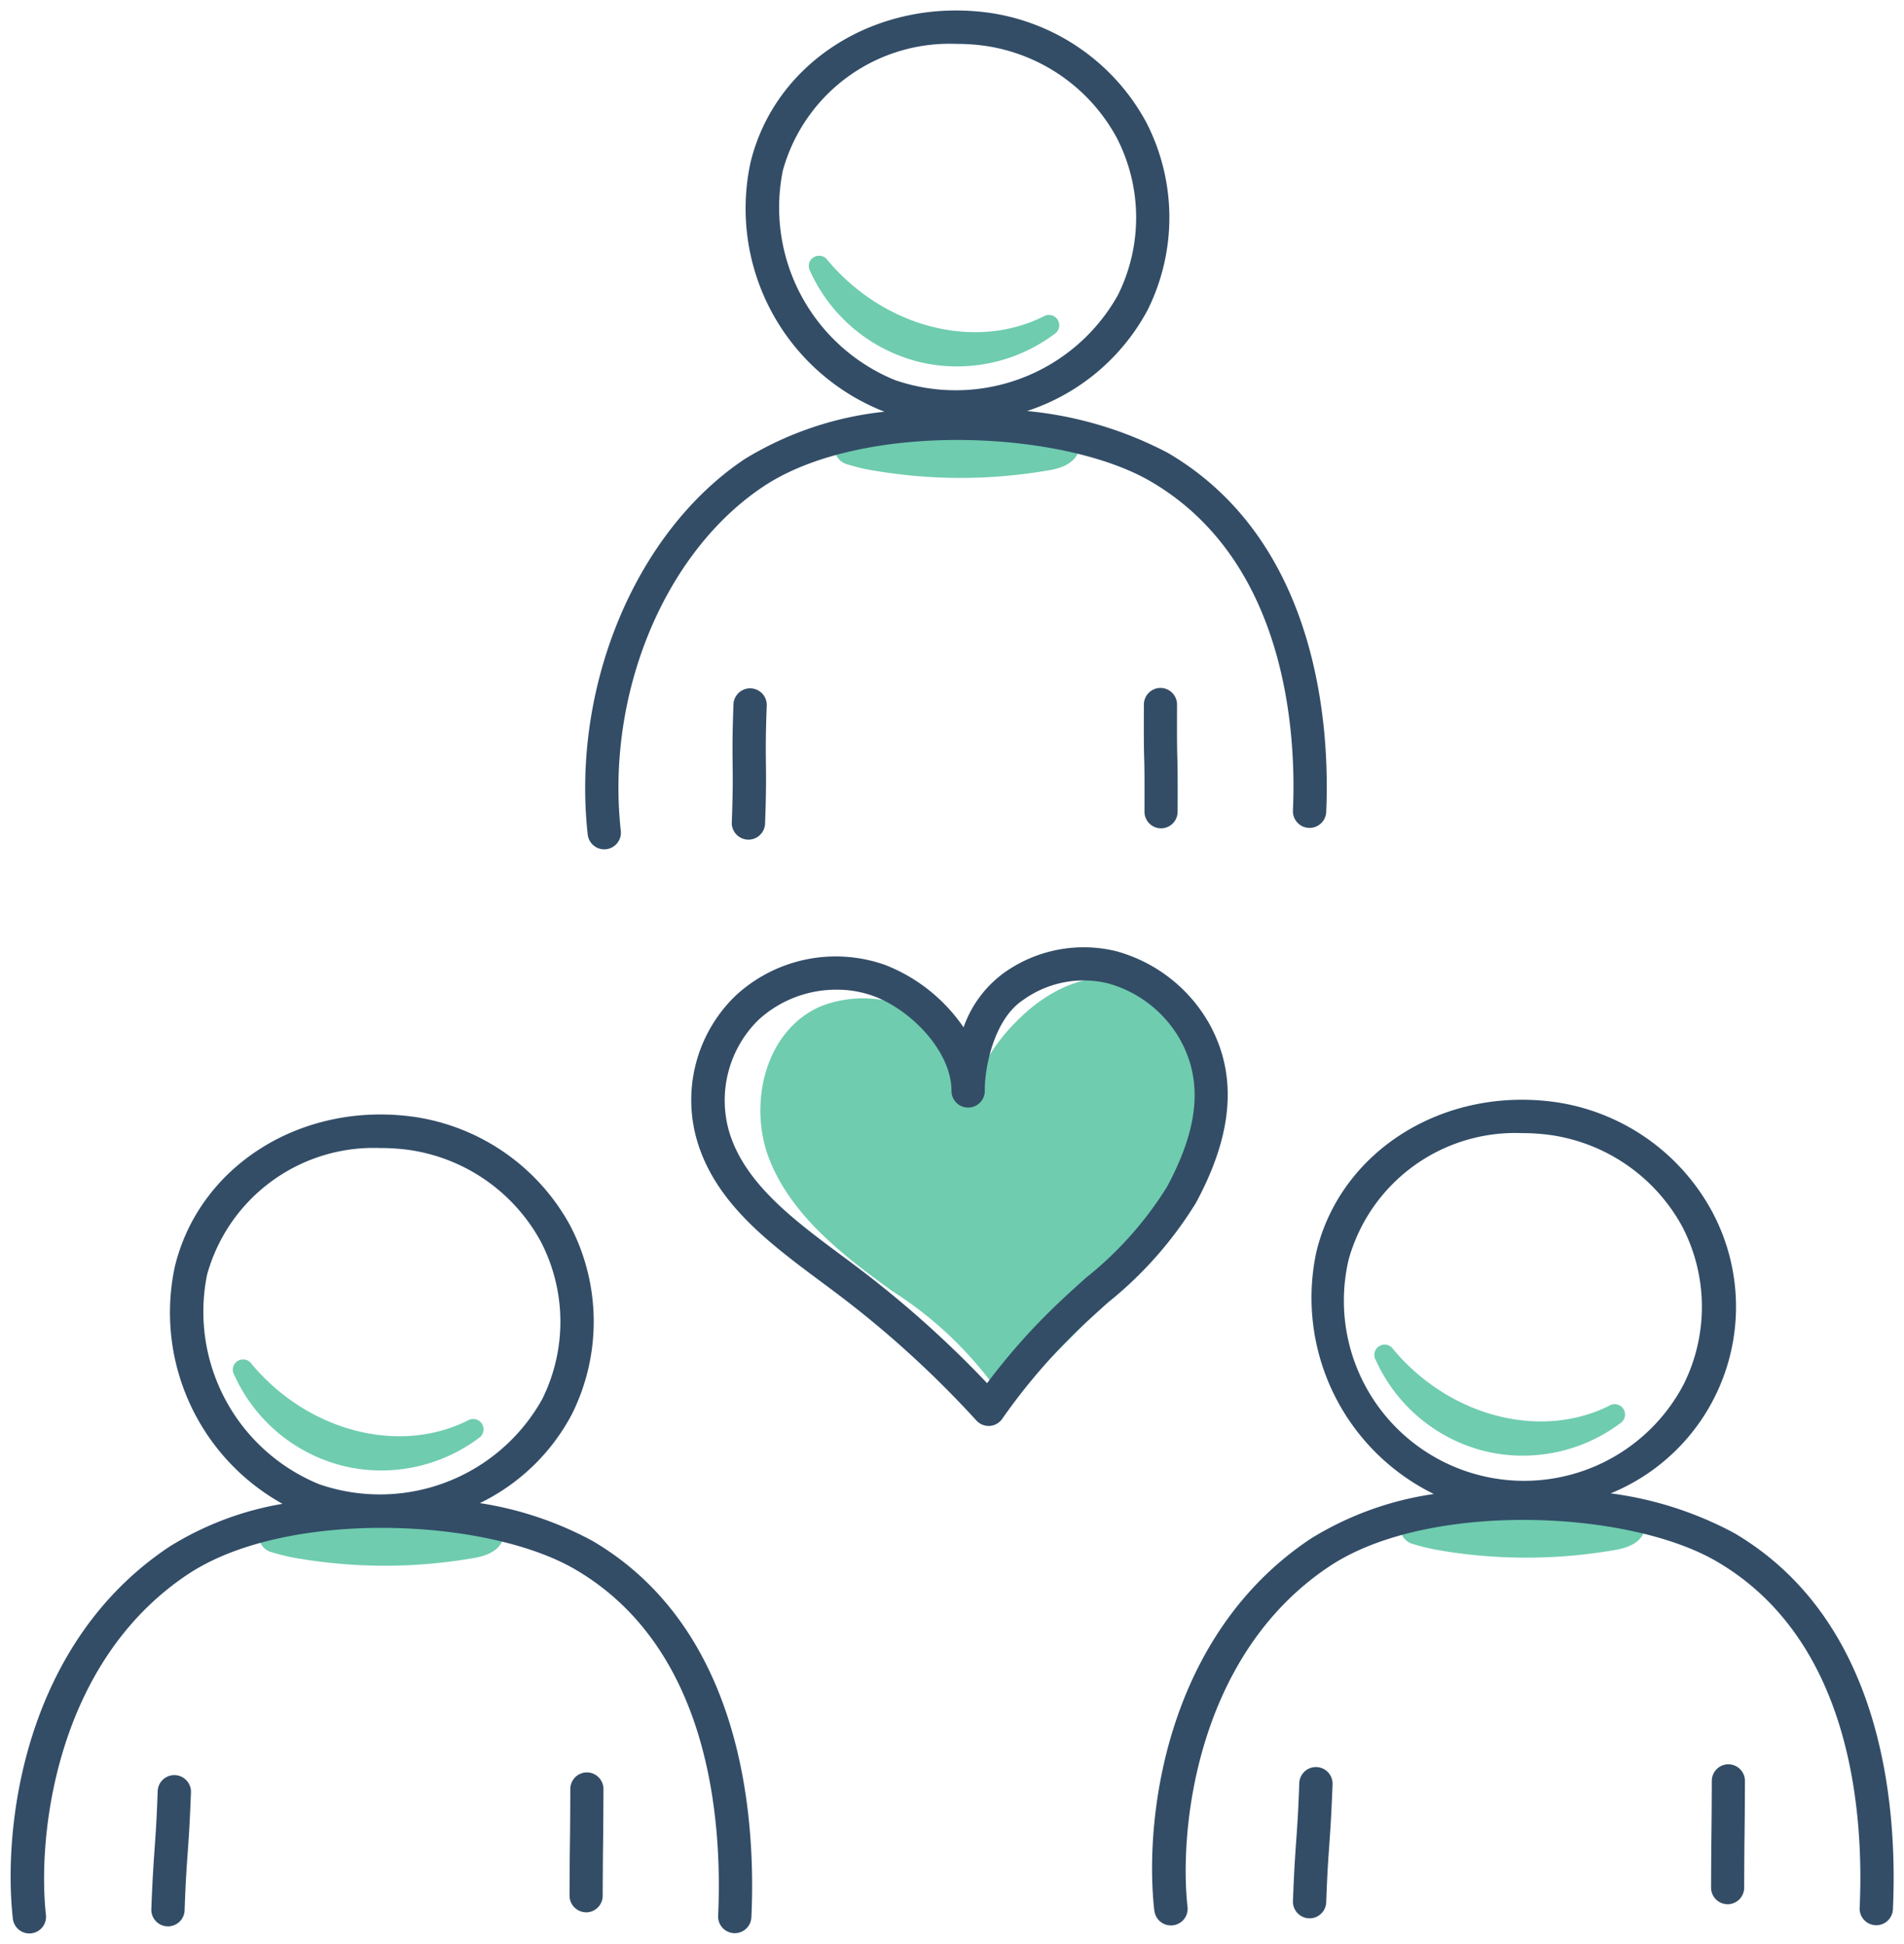
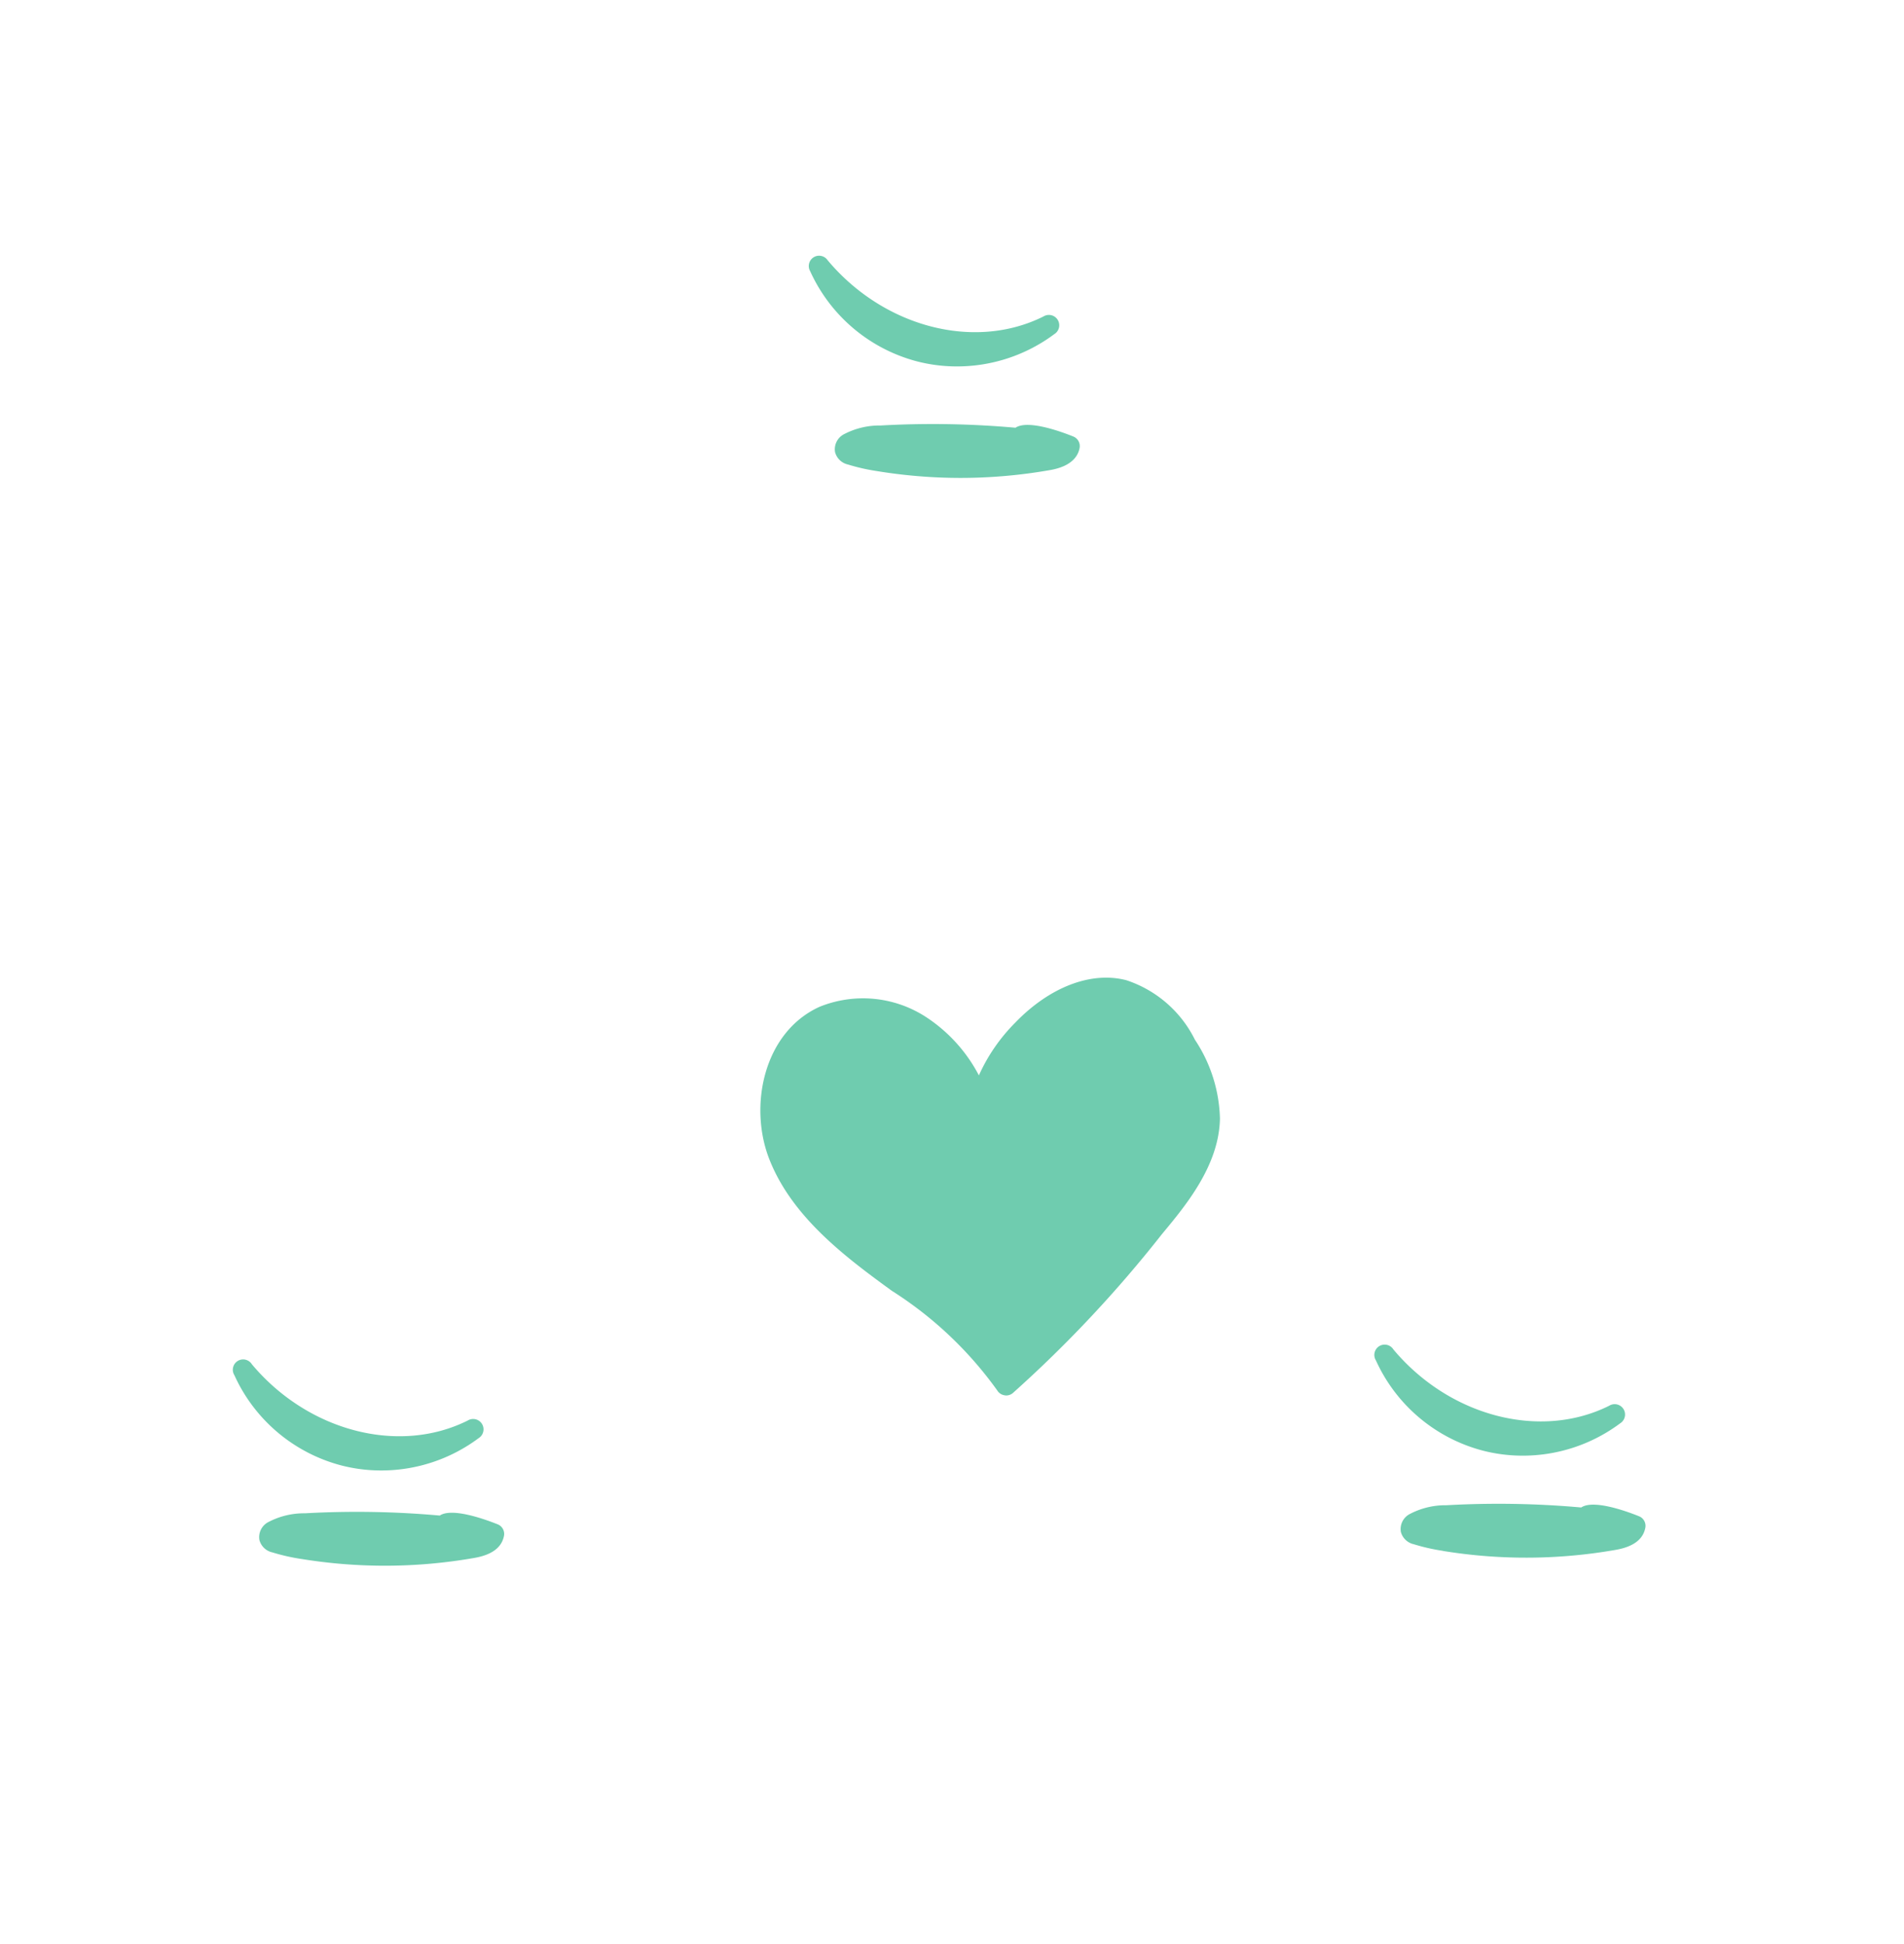
<svg xmlns="http://www.w3.org/2000/svg" width="92.361" height="94.307" viewBox="0 0 92.361 94.307">
  <g id="Group_96" data-name="Group 96" transform="translate(-218.483 -2272.491)">
    <path id="Union_7" data-name="Union 7" d="M3.3,63.195a9.571,9.571,0,0,1-1.414-.32.835.835,0,0,1-.628-.6.823.823,0,0,1,.459-.884,3.724,3.724,0,0,1,1.756-.413,45,45,0,0,1,6.534.11c.58-.39,2.123.152,2.805.424a.5.5,0,0,1,.309.564c-.108.559-.585.917-1.418,1.064a25.1,25.1,0,0,1-8.4.055ZM58.67,62.8a9.584,9.584,0,0,1-1.414-.32.835.835,0,0,1-.628-.6A.823.823,0,0,1,57.087,61a3.72,3.72,0,0,1,1.756-.413,45.012,45.012,0,0,1,6.534.109c.579-.391,2.123.152,2.8.424a.5.5,0,0,1,.309.564c-.107.56-.585.918-1.418,1.065a25.093,25.093,0,0,1-8.4.055ZM5.232,58.656A7.891,7.891,0,0,1,.044,54.278a.5.5,0,0,1,.848-.53c2.724,3.251,7.127,4.4,10.47,2.73a.5.5,0,0,1,.529.855A7.893,7.893,0,0,1,7.163,58.9,7.722,7.722,0,0,1,5.232,58.656Zm55.374-.718a7.891,7.891,0,0,1-5.188-4.378.5.5,0,0,1,.848-.531c2.724,3.251,7.127,4.4,10.47,2.73a.5.5,0,0,1,.529.855,7.893,7.893,0,0,1-4.728,1.568A7.735,7.735,0,0,1,60.606,57.938ZM37.4,55.252a.5.5,0,0,1-.351-.236,18.4,18.4,0,0,0-5.121-4.838l-.512-.375C29.336,48.272,27.028,46.42,26,43.817c-1.022-2.579-.292-6.172,2.423-7.41a5.608,5.608,0,0,1,5.209.518,7.57,7.57,0,0,1,2.527,2.806,8.618,8.618,0,0,1,1.766-2.561c1.669-1.729,3.682-2.5,5.386-2.056A5.7,5.7,0,0,1,46.637,38a7.212,7.212,0,0,1,1.215,3.827c-.042,2.274-1.648,4.206-2.82,5.615a60.384,60.384,0,0,1-7.224,7.7.5.5,0,0,1-.327.12A.494.494,0,0,1,37.4,55.252ZM31.224,10.414a9.579,9.579,0,0,1-1.414-.32.835.835,0,0,1-.628-.6.823.823,0,0,1,.459-.884A3.722,3.722,0,0,1,31.4,8.2a45.037,45.037,0,0,1,6.534.109c.58-.391,2.123.152,2.8.424a.5.5,0,0,1,.309.564c-.074.385-.38.881-1.418,1.064a25.175,25.175,0,0,1-4.364.383A25.134,25.134,0,0,1,31.224,10.414ZM33.161,5.09A7.891,7.891,0,0,1,27.973.711.5.5,0,0,1,28.82.181c2.724,3.251,7.127,4.4,10.47,2.73a.5.5,0,0,1,.529.855,7.893,7.893,0,0,1-4.728,1.568A7.732,7.732,0,0,1,33.161,5.09Z" transform="translate(229.809 2284.935)" fill="#6fccaf" />
-     <path id="Union_8" data-name="Union 8" d="M.106,92.579c-.5-4.5.544-13.359,7.6-18.05a15.128,15.128,0,0,1,5.481-2.075,10.621,10.621,0,0,1-5.225-11.5c1.187-4.933,6.2-8.058,11.65-7.27a10.326,10.326,0,0,1,7.537,5.283,10.073,10.073,0,0,1,.079,9.133,9.961,9.961,0,0,1-4.467,4.319,16.852,16.852,0,0,1,5.449,1.826c7.253,4.246,7.952,13.269,7.722,18.27a.807.807,0,0,1-1.613-.074c.212-4.637-.4-12.985-6.925-16.8-4.326-2.532-14.042-2.932-18.794.23C2.178,80.144,1.286,88.552,1.711,92.4A.808.808,0,0,1,1,93.293a.779.779,0,0,1-.09.005A.807.807,0,0,1,.106,92.579ZM9.528,61.336A9.044,9.044,0,0,0,14.958,71.5a9.015,9.015,0,0,0,10.825-4.122,8.435,8.435,0,0,0-.066-7.647,8.685,8.685,0,0,0-6.34-4.44,10.108,10.108,0,0,0-1.444-.1A8.386,8.386,0,0,0,9.528,61.336ZM7.6,92.954a.807.807,0,0,1-.776-.838c.058-1.514.108-2.205.155-2.874s.1-1.334.152-2.823a.808.808,0,1,1,1.614.062c-.058,1.515-.107,2.206-.155,2.875s-.1,1.334-.152,2.822a.808.808,0,0,1-.806.777Zm47.876-.766c-.5-4.5.544-13.358,7.6-18.05a15.569,15.569,0,0,1,5.96-2.161,10.609,10.609,0,0,1-5.7-11.737c1.187-4.934,6.2-8.059,11.65-7.27a10.326,10.326,0,0,1,7.537,5.282,9.779,9.779,0,0,1-4.907,13.694,17.431,17.431,0,0,1,5.968,1.913c7.253,4.246,7.952,13.269,7.722,18.27a.807.807,0,1,1-1.613-.074c.212-4.637-.4-12.985-6.925-16.8-4.326-2.532-14.042-2.932-18.794.23-6.418,4.27-7.31,12.679-6.885,16.528a.807.807,0,0,1-.714.891.784.784,0,0,1-.09.005A.808.808,0,0,1,55.48,92.188ZM64.9,60.618a8.741,8.741,0,0,0,16.256,6.037,8.434,8.434,0,0,0-.066-7.647,8.685,8.685,0,0,0-6.34-4.44,10.08,10.08,0,0,0-1.444-.1A8.386,8.386,0,0,0,64.9,60.618ZM62.978,92.563a.808.808,0,0,1-.776-.838c.058-1.515.108-2.206.155-2.875s.1-1.334.152-2.822a.808.808,0,1,1,1.614.062c-.058,1.514-.108,2.206-.155,2.875s-.1,1.334-.152,2.822a.807.807,0,0,1-.806.777Zm-35.067-.291a.808.808,0,0,1-.8-.811c.006-1.606.012-2.1.019-2.594s.012-.982.018-2.583a.808.808,0,0,1,.808-.8h0a.808.808,0,0,1,.8.811c-.006,1.609-.012,2.1-.018,2.6s-.012.982-.019,2.58a.808.808,0,0,1-.807.8Zm55.374-.391a.807.807,0,0,1-.8-.81c.006-1.608.012-2.1.018-2.6s.012-.982.018-2.581a.807.807,0,0,1,.807-.8h0a.808.808,0,0,1,.8.811c-.006,1.608-.012,2.1-.019,2.6s-.012.982-.018,2.581a.807.807,0,0,1-.807.8ZM46.847,68.412a49.342,49.342,0,0,0-6.741-6.141q-.381-.287-.77-.576c-2.532-1.883-5.151-3.831-6.042-6.872a7.031,7.031,0,0,1,1.868-7.02,7.152,7.152,0,0,1,7.276-1.488,8.232,8.232,0,0,1,3.786,3.021,5.535,5.535,0,0,1,1.99-2.665,6.652,6.652,0,0,1,5.4-1.034,7.439,7.439,0,0,1,4.583,3.62c1.318,2.47,1.09,5.281-.7,8.594a18.816,18.816,0,0,1-4.266,4.834c-.452.407-.919.828-1.359,1.247a29.241,29.241,0,0,0-3.774,4.4.807.807,0,0,1-.61.343l-.052,0A.807.807,0,0,1,46.847,68.412ZM36.274,48.975a5.473,5.473,0,0,0-1.429,5.394c.739,2.522,3.137,4.305,5.456,6.03q.393.292.778.582A51.075,51.075,0,0,1,47.366,66.6a30.9,30.9,0,0,1,3.4-3.833c.457-.436.933-.865,1.394-1.279a17.371,17.371,0,0,0,3.925-4.4c1.531-2.837,1.752-5.083.694-7.066A5.792,5.792,0,0,0,53.222,47.2a5.017,5.017,0,0,0-4.117.815c-1.408.932-1.849,3.262-1.851,4.326,0,.032,0,.064,0,.1a.808.808,0,0,1-1.615.014c0-.032,0-.064,0-.1-.047-1.893-1.967-3.861-3.764-4.53a5.177,5.177,0,0,0-1.807-.316A5.576,5.576,0,0,0,36.274,48.975Zm-8.281-8.989c-.8-7.216,2.343-14.715,7.637-18.237a16.285,16.285,0,0,1,6.761-2.283l-.07-.025A10.585,10.585,0,0,1,35.886,7.391c1.188-4.934,6.2-8.059,11.65-7.27A10.327,10.327,0,0,1,55.073,5.4a10.073,10.073,0,0,1,.079,9.133,10.238,10.238,0,0,1-5.847,4.9,18.37,18.37,0,0,1,6.829,2.031c7.454,4.364,7.854,13.65,7.681,17.44a.808.808,0,0,1-1.614-.074c.16-3.5-.19-12.053-6.883-15.972-4.326-2.532-14.042-2.931-18.794.23-4.812,3.2-7.66,10.075-6.926,16.715a.808.808,0,0,1-.714.891.831.831,0,0,1-.09.005A.808.808,0,0,1,27.993,39.986ZM37.457,7.769a9.044,9.044,0,0,0,5.43,10.159,9.014,9.014,0,0,0,10.825-4.122,8.435,8.435,0,0,0-.066-7.647,8.686,8.686,0,0,0-6.34-4.439,10.046,10.046,0,0,0-1.444-.1A8.386,8.386,0,0,0,37.457,7.769Zm-1.7,32.459a.808.808,0,0,1-.776-.838c.057-1.481.049-2.139.041-2.835s-.016-1.395.042-2.916a.808.808,0,0,1,1.614.062c-.057,1.481-.049,2.139-.041,2.835s.016,1.4-.042,2.916a.807.807,0,0,1-.806.777ZM55.8,39.68a.807.807,0,0,1-.8-.81c.006-1.593,0-2.1-.014-2.581s-.021-1.008-.014-2.621a.808.808,0,0,1,.808-.8h0a.808.808,0,0,1,.8.811c-.006,1.594,0,2.1.014,2.582s.02,1.007.014,2.62a.808.808,0,0,1-.807.8Z" transform="translate(219 2273)" fill="#334d67" stroke="rgba(0,0,0,0)" stroke-width="1" />
  </g>
</svg>